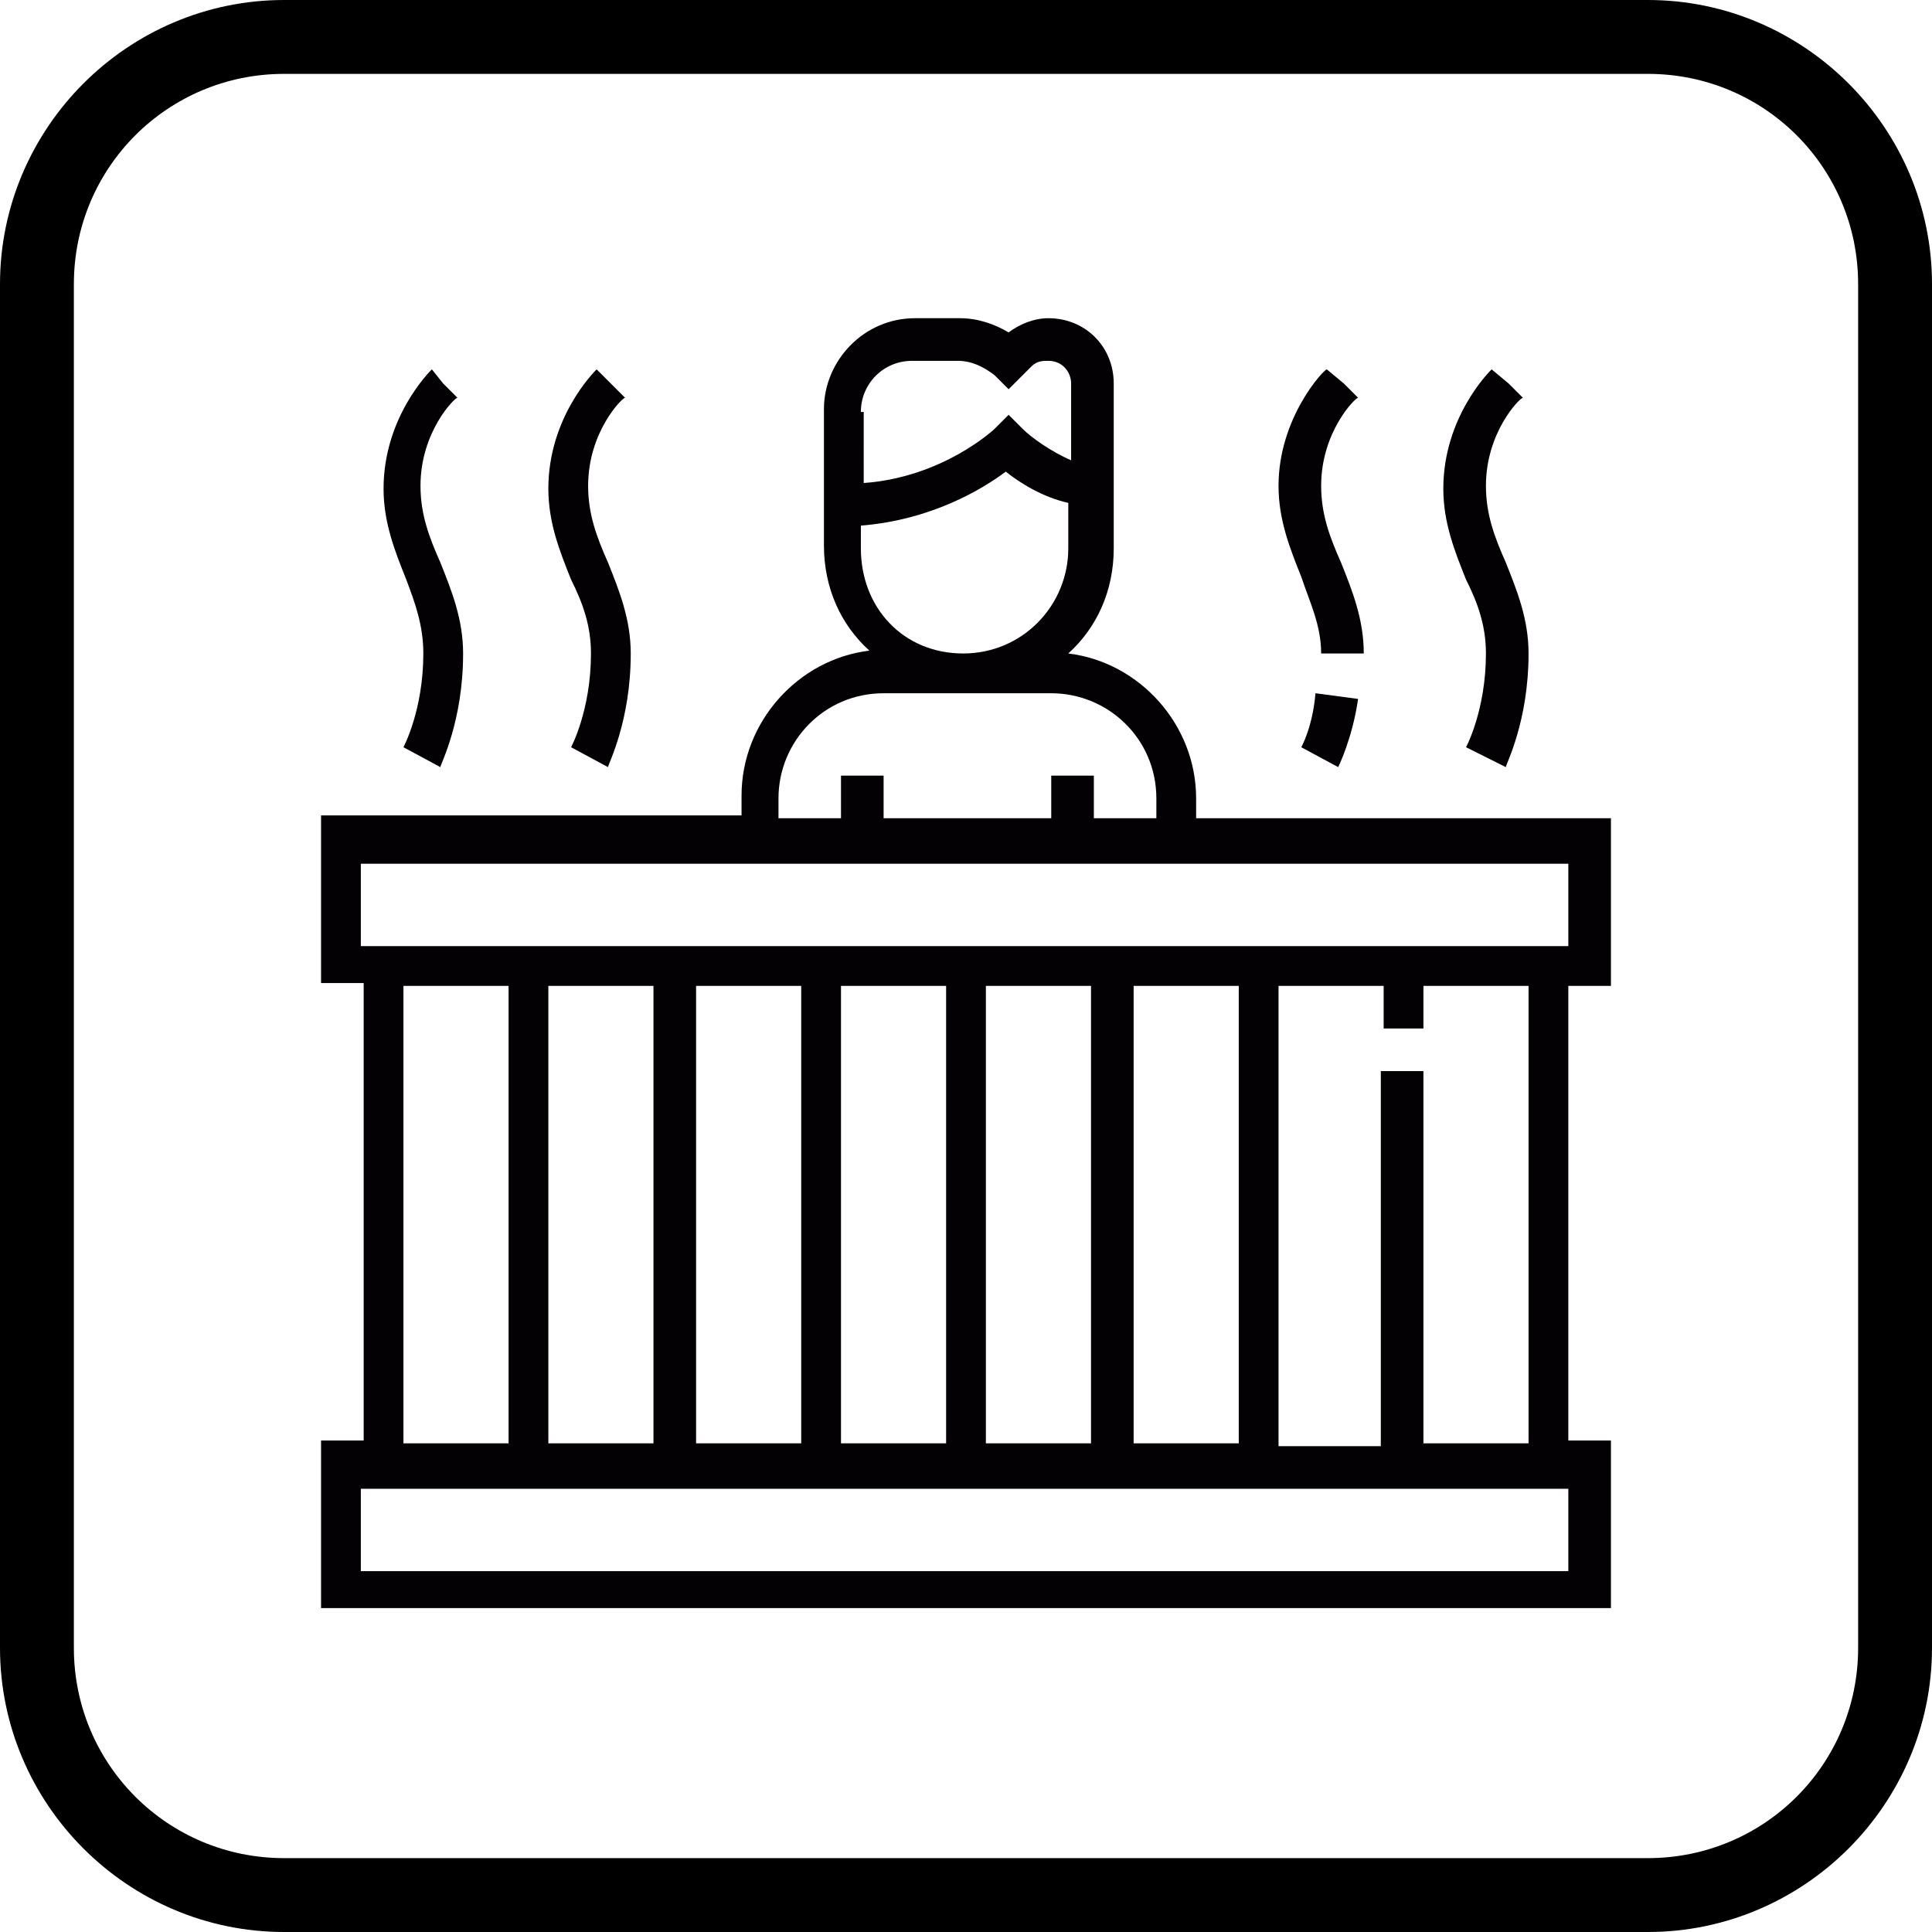
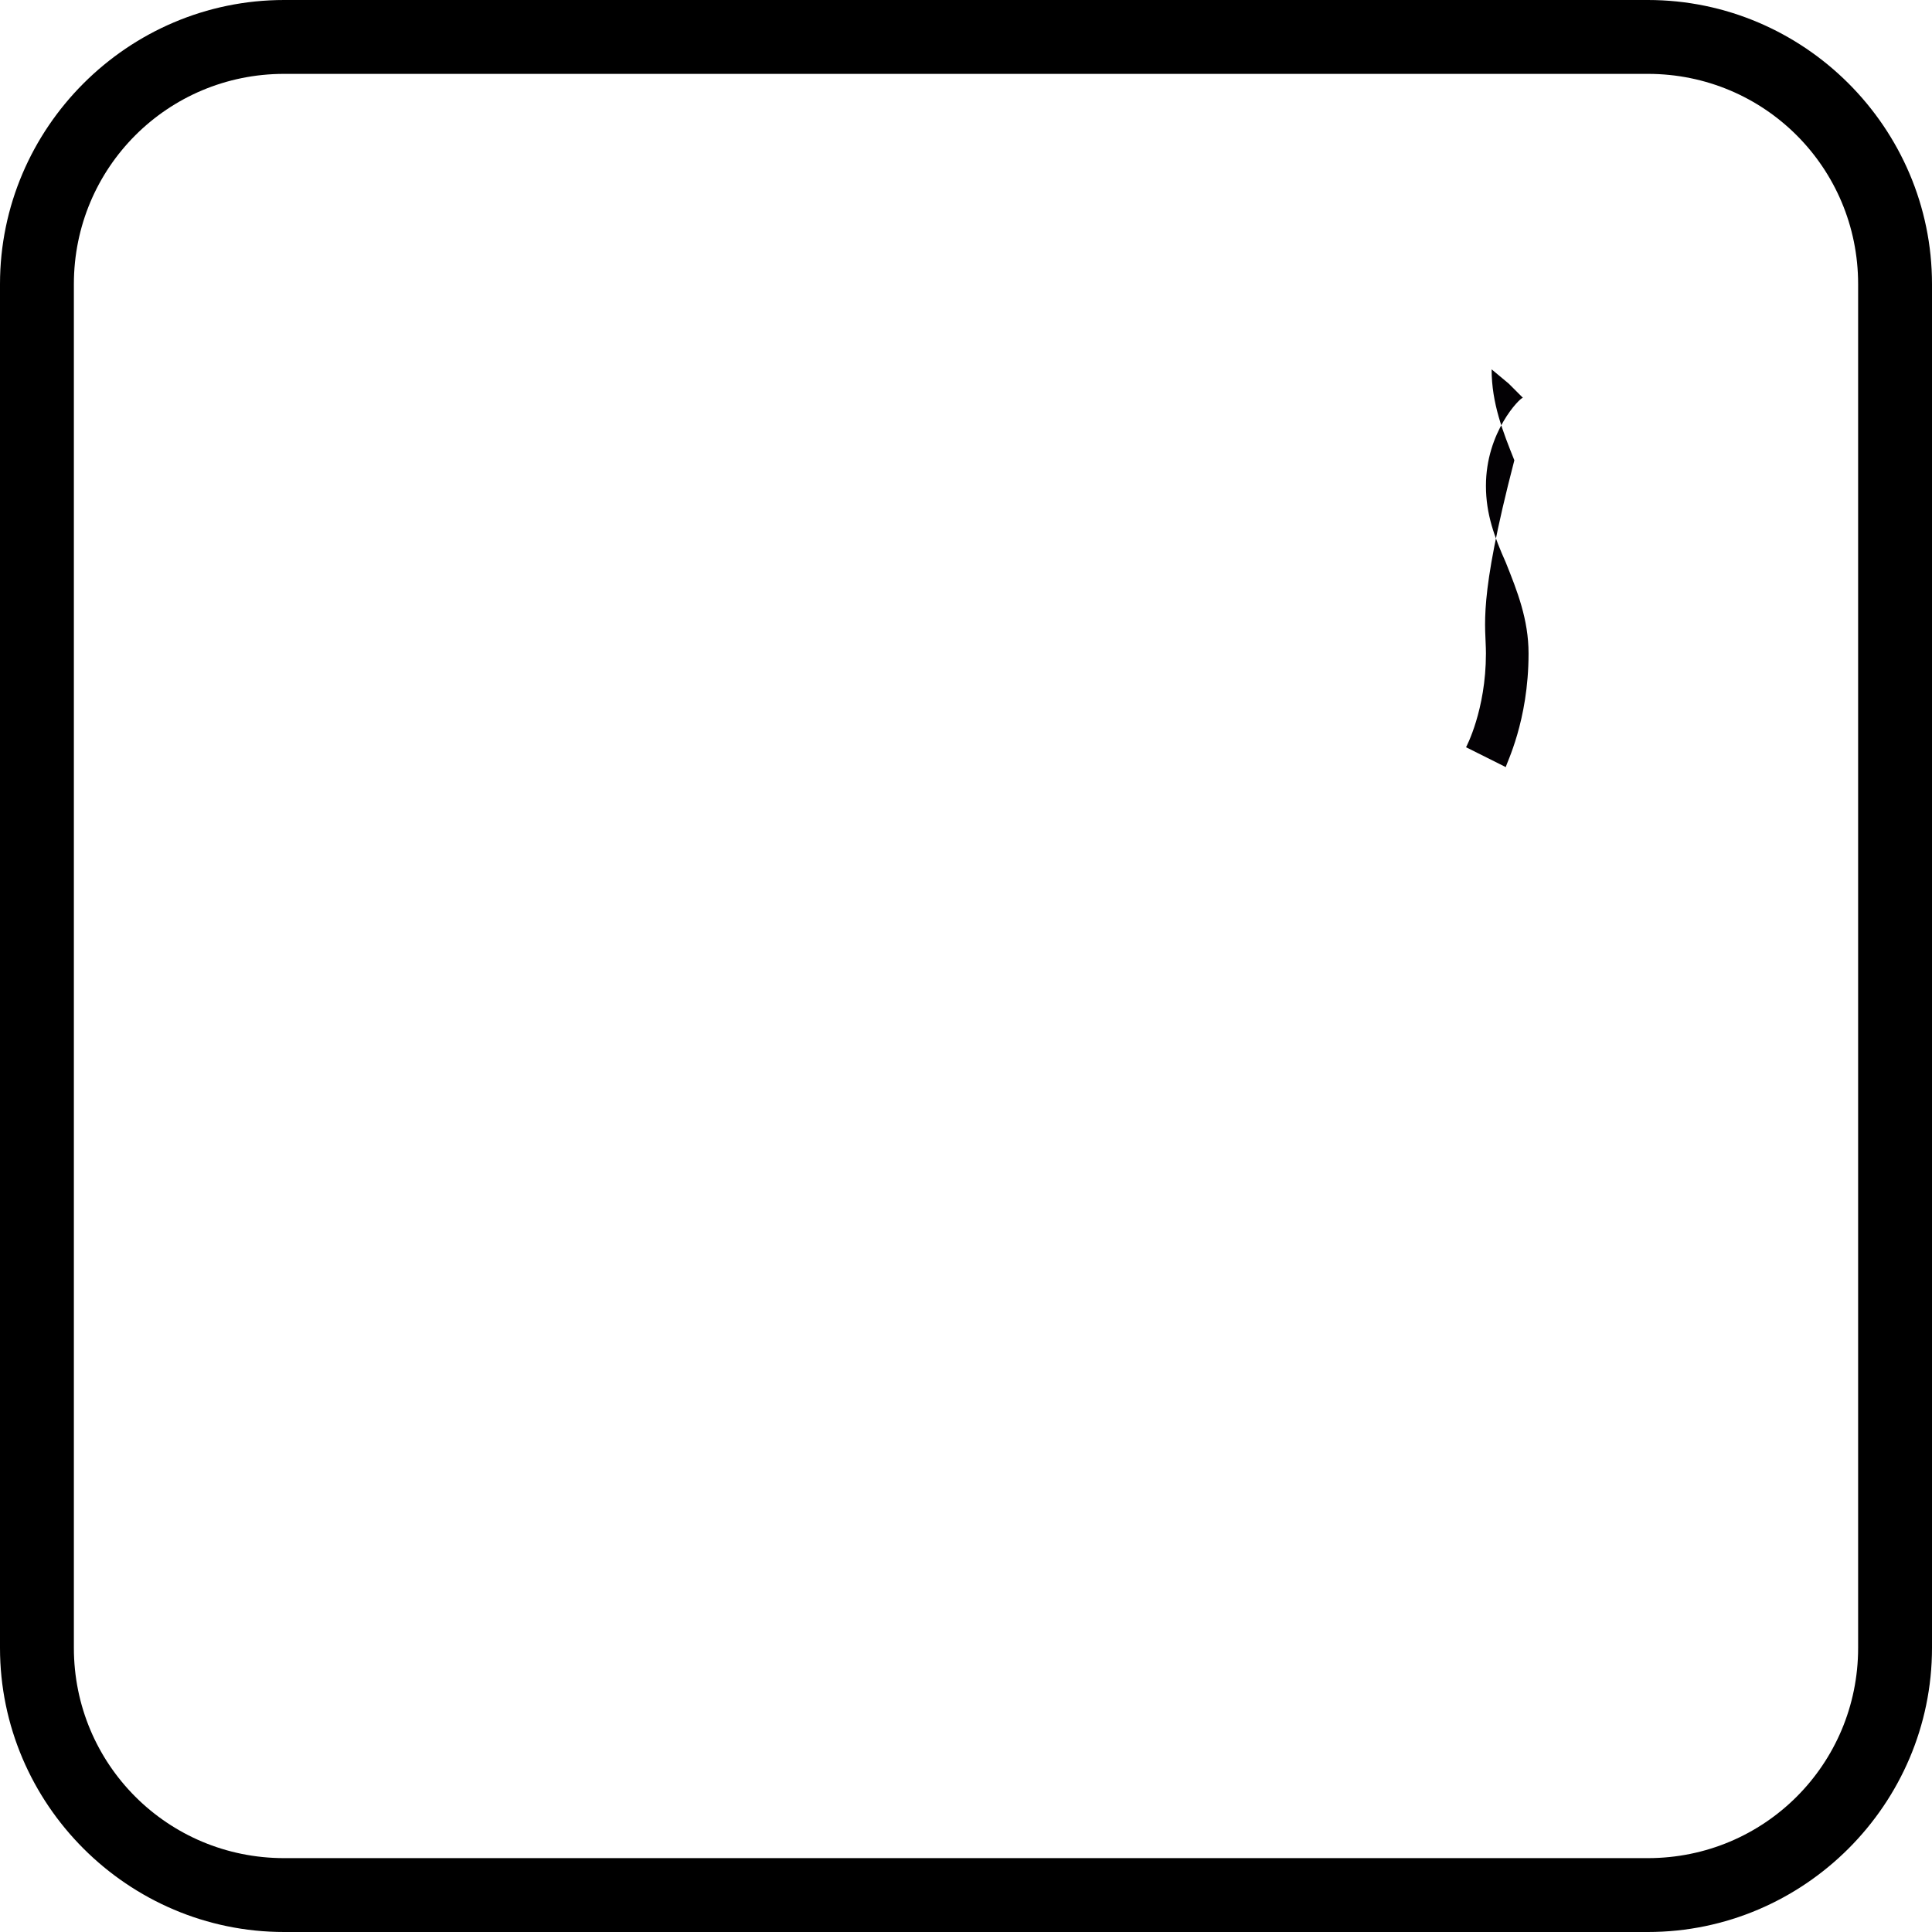
<svg xmlns="http://www.w3.org/2000/svg" version="1.1" id="Capa_1" x="0px" y="0px" viewBox="0 0 68 68" enable-background="new 0 0 68 68" xml:space="preserve">
  <g>
    <g>
      <g>
        <g>
-           <path fill="#030104" d="M56.7,34.7v-5.9H42.1v-0.7c0-2.6-2-4.8-4.5-5.1c1-0.9,1.6-2.2,1.6-3.7v-5.8c0-1.3-1-2.3-2.3-2.3      c-0.5,0-1,0.2-1.4,0.5c-0.5-0.3-1.1-0.5-1.7-0.5h-1.6c-1.8,0-3.2,1.5-3.2,3.2v4.8c0,1.5,0.6,2.8,1.6,3.7      c-2.5,0.3-4.5,2.5-4.5,5.1v0.7H11.3v5.9h1.5v16.1h-1.5v5.9h45.4v-5.9h-1.5V34.7H56.7z M30.3,14.5c0-1,0.8-1.8,1.8-1.8h1.6      c0.5,0,0.9,0.2,1.3,0.5l0.5,0.5l0.8-0.8c0.2-0.2,0.4-0.2,0.6-0.2c0.5,0,0.8,0.4,0.8,0.8v2.7c-0.7-0.3-1.4-0.8-1.7-1.1l-0.5-0.5      l-0.5,0.5c0,0-1.8,1.7-4.6,1.9V14.5z M30.3,19.3v-0.8c2.5-0.2,4.3-1.3,5.1-1.9c0.5,0.4,1.3,0.9,2.2,1.1v1.6c0,2-1.6,3.7-3.7,3.7      S30.3,21.4,30.3,19.3z M27.4,28.1c0-2,1.6-3.7,3.7-3.7h5.9c2,0,3.7,1.6,3.7,3.7v0.7h-2.2v-1.5h-1.5v1.5h-5.9v-1.5h-1.5v1.5h-2.2      V28.1z M55.3,55.3H12.7v-2.9h42.5V55.3z M14.2,50.9V34.7h3.7v16.1H14.2z M19.3,50.9V34.7H23v16.1H19.3z M24.5,50.9V34.7h3.7      v16.1H24.5z M29.6,50.9V34.7h3.7v16.1H29.6z M34.7,50.9V34.7h3.7v16.1H34.7z M39.9,50.9V34.7h3.7v16.1H39.9z M50.1,36.2v-1.5      h3.7v16.1h-3.7V37.7h-1.5v13.2H45V34.7h3.7v1.5H50.1z M12.7,33.3v-2.9h42.5v2.9H12.7z" />
-           <path fill="#030104" d="M52.3,23c0,2-0.7,3.3-0.7,3.3L53,27c0-0.1,0.8-1.6,0.8-4c0-1.2-0.4-2.2-0.8-3.2      c-0.4-0.9-0.7-1.7-0.7-2.7c0-1.9,1.2-3.1,1.3-3.1l-0.5-0.5L52.5,13c-0.1,0.1-1.7,1.7-1.7,4.2c0,1.2,0.4,2.2,0.8,3.2      C52,21.2,52.3,22,52.3,23z" />
-           <path fill="#030104" d="M14.9,23c0,2-0.7,3.3-0.7,3.3l1.3,0.7c0-0.1,0.8-1.6,0.8-4c0-1.2-0.4-2.2-0.8-3.2      c-0.4-0.9-0.7-1.7-0.7-2.7c0-1.9,1.2-3.1,1.3-3.1l-0.5-0.5L15.2,13c-0.1,0.1-1.7,1.7-1.7,4.2c0,1.2,0.4,2.2,0.8,3.2      C14.6,21.2,14.9,22,14.9,23z" />
-           <path fill="#030104" d="M20.8,23c0,2-0.7,3.3-0.7,3.3l1.3,0.7c0-0.1,0.8-1.6,0.8-4c0-1.2-0.4-2.2-0.8-3.2      c-0.4-0.9-0.7-1.7-0.7-2.7c0-1.9,1.2-3.1,1.3-3.1l-0.5-0.5L21,13c-0.1,0.1-1.7,1.7-1.7,4.2c0,1.2,0.4,2.2,0.8,3.2      C20.5,21.2,20.8,22,20.8,23z" />
-           <path fill="#030104" d="M46.5,23h1.5c0-1.2-0.4-2.2-0.8-3.2c-0.4-0.9-0.7-1.7-0.7-2.7c0-1.9,1.2-3.1,1.3-3.1l-0.5-0.5L46.7,13      C46.6,13,45,14.7,45,17.1c0,1.2,0.4,2.2,0.8,3.2C46.1,21.2,46.5,22,46.5,23z" />
-           <path fill="#030104" d="M45.8,26.3l1.3,0.7c0,0,0.5-1,0.7-2.4l-1.5-0.2C46.2,25.6,45.8,26.3,45.8,26.3z" />
+           <path fill="#030104" d="M52.3,23c0,2-0.7,3.3-0.7,3.3L53,27c0-0.1,0.8-1.6,0.8-4c0-1.2-0.4-2.2-0.8-3.2      c-0.4-0.9-0.7-1.7-0.7-2.7c0-1.9,1.2-3.1,1.3-3.1l-0.5-0.5L52.5,13c0,1.2,0.4,2.2,0.8,3.2      C52,21.2,52.3,22,52.3,23z" />
        </g>
      </g>
    </g>
    <path d="M58,68H10C4.5,68,0,63.5,0,58V10C0,4.5,4.5,0,10,0H58c5.5,0,10,4.5,10,10V58C68,63.5,63.5,68,58,68z M10,2.6   c-4.1,0-7.4,3.3-7.4,7.4V58c0,4.1,3.3,7.4,7.4,7.4H58c4.1,0,7.4-3.3,7.4-7.4V10c0-4.1-3.3-7.4-7.4-7.4H10z" />
  </g>
</svg>